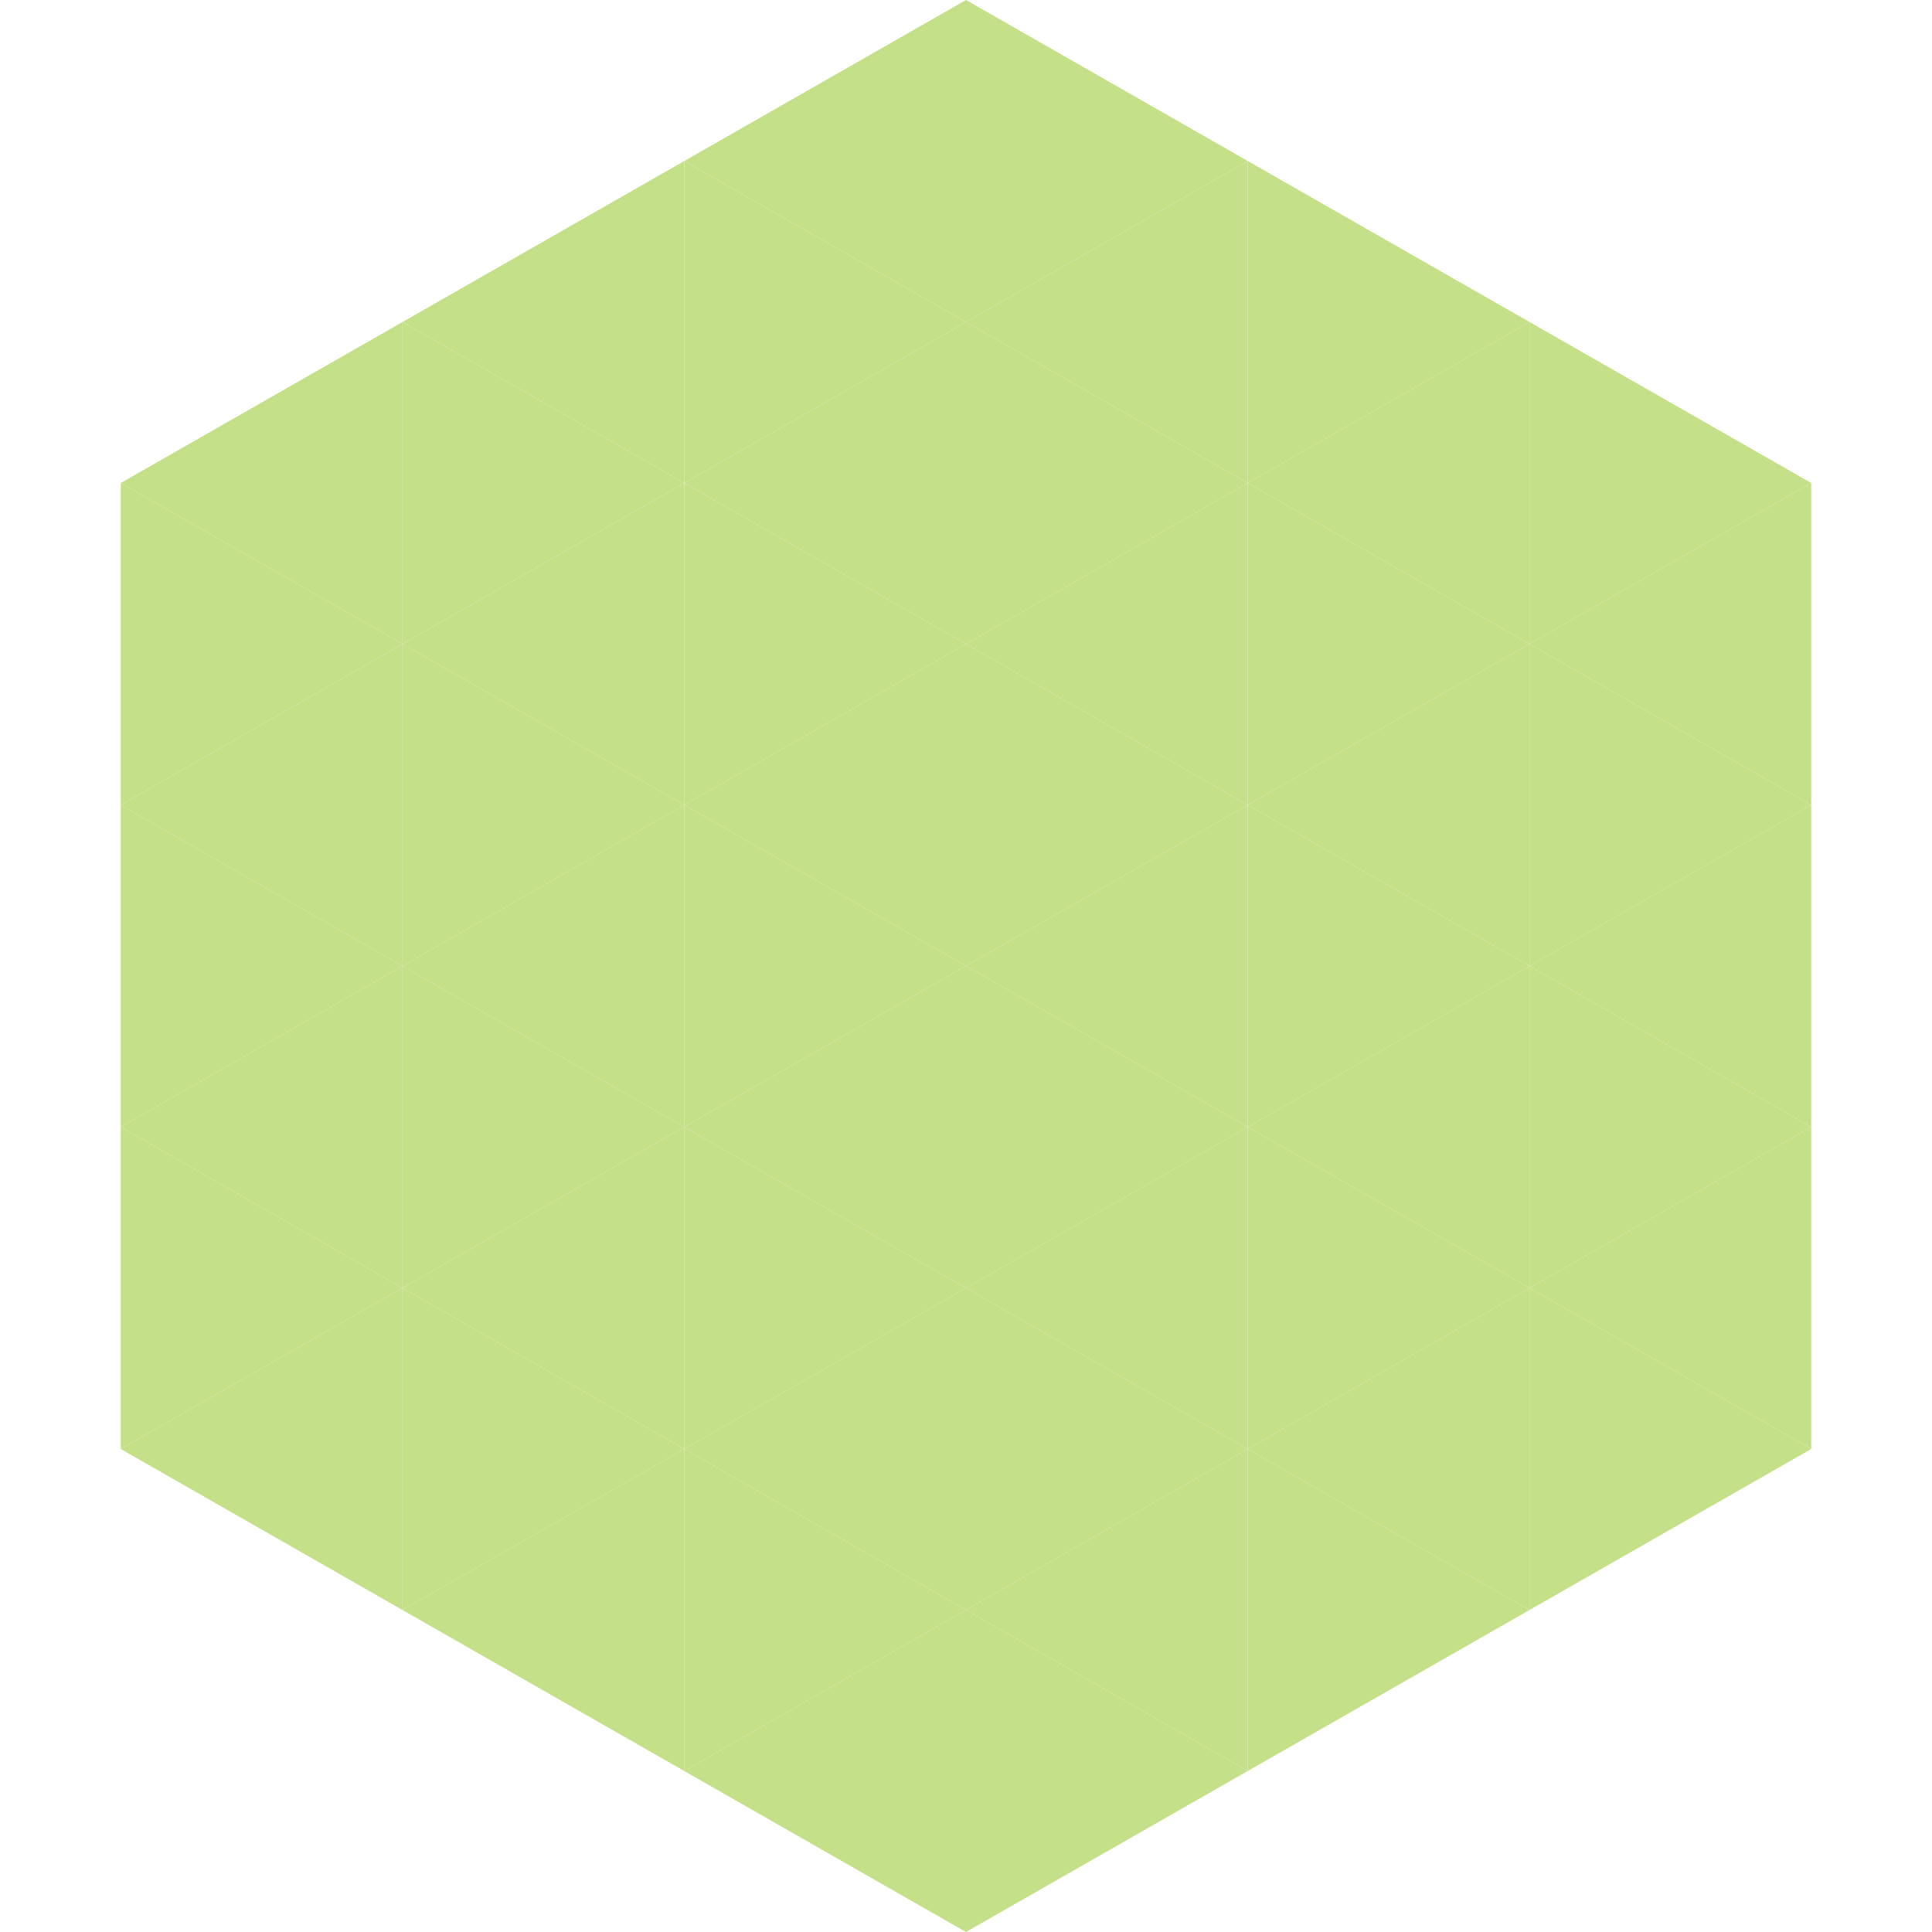
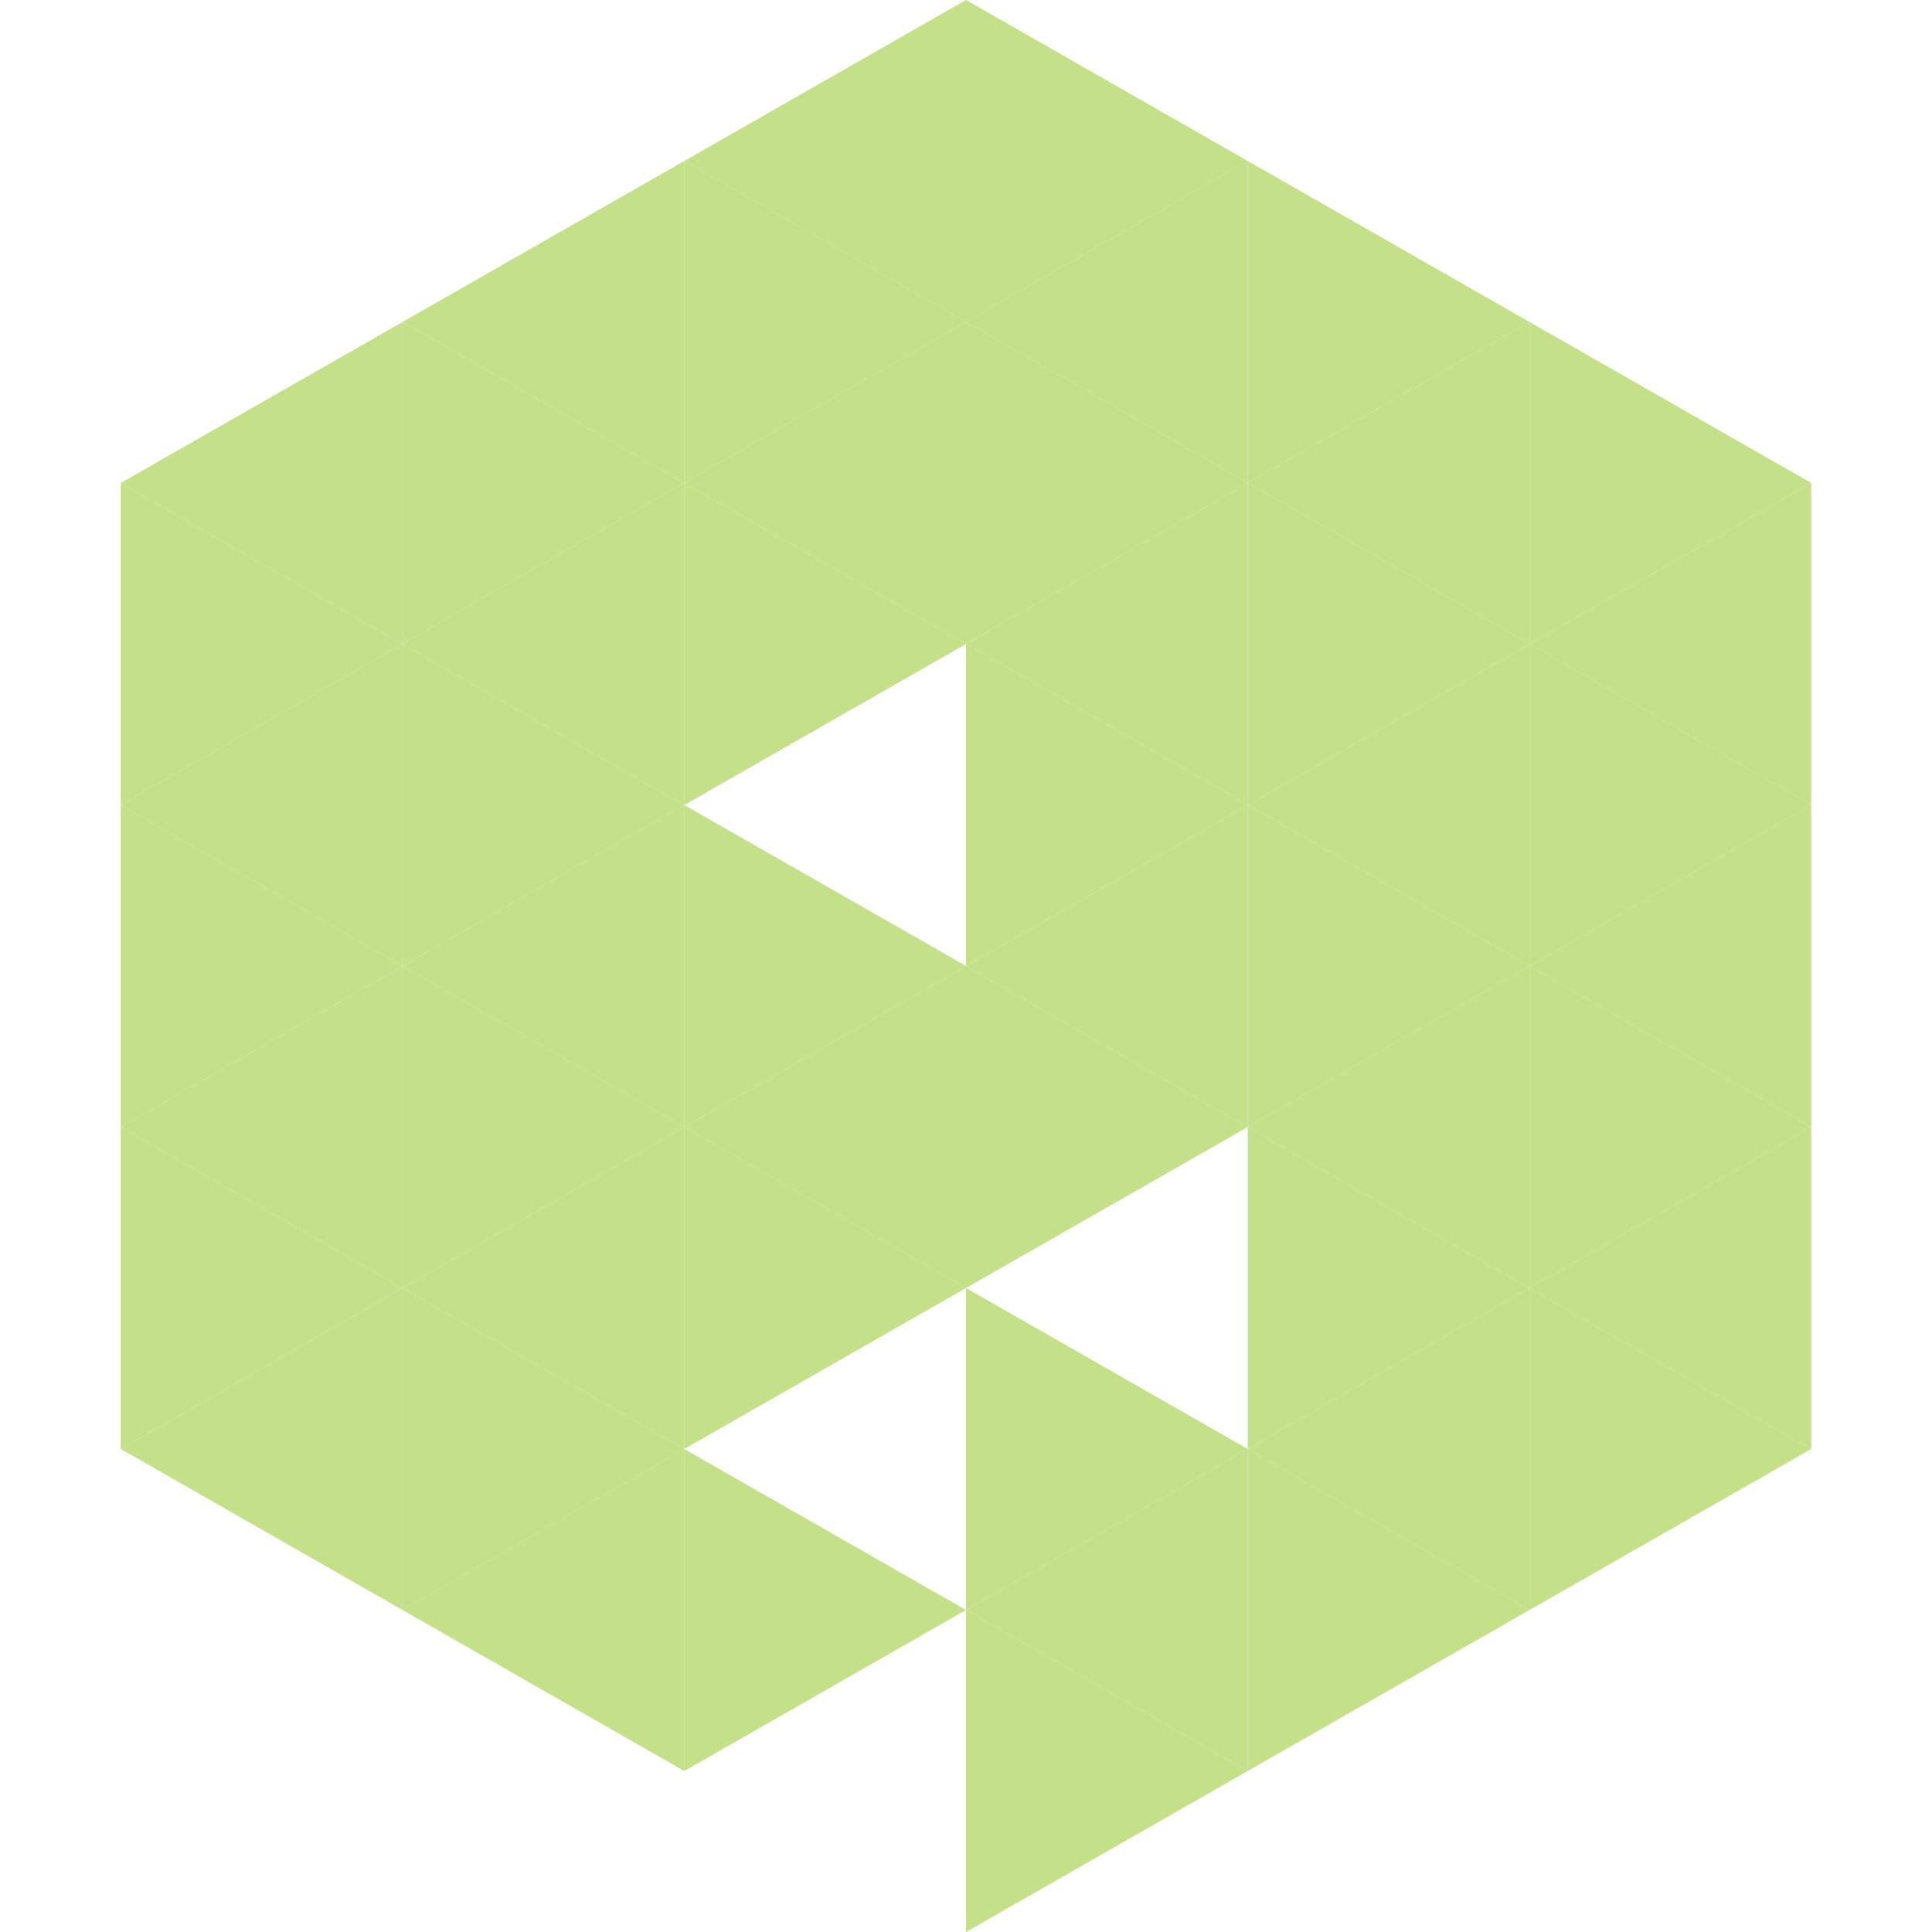
<svg xmlns="http://www.w3.org/2000/svg" width="240" height="240">
  <polygon points="50,40 15,60 50,80" style="fill:rgb(196,224,137)" />
  <polygon points="190,40 225,60 190,80" style="fill:rgb(196,224,137)" />
  <polygon points="15,60 50,80 15,100" style="fill:rgb(196,224,137)" />
  <polygon points="225,60 190,80 225,100" style="fill:rgb(196,224,137)" />
  <polygon points="50,80 15,100 50,120" style="fill:rgb(196,224,137)" />
  <polygon points="190,80 225,100 190,120" style="fill:rgb(196,224,137)" />
  <polygon points="15,100 50,120 15,140" style="fill:rgb(196,224,137)" />
  <polygon points="225,100 190,120 225,140" style="fill:rgb(196,224,137)" />
  <polygon points="50,120 15,140 50,160" style="fill:rgb(196,224,137)" />
  <polygon points="190,120 225,140 190,160" style="fill:rgb(196,224,137)" />
  <polygon points="15,140 50,160 15,180" style="fill:rgb(196,224,137)" />
  <polygon points="225,140 190,160 225,180" style="fill:rgb(196,224,137)" />
  <polygon points="50,160 15,180 50,200" style="fill:rgb(196,224,137)" />
  <polygon points="190,160 225,180 190,200" style="fill:rgb(196,224,137)" />
  <polygon points="15,180 50,200 15,220" style="fill:rgb(255,255,255); fill-opacity:0" />
  <polygon points="225,180 190,200 225,220" style="fill:rgb(255,255,255); fill-opacity:0" />
  <polygon points="50,0 85,20 50,40" style="fill:rgb(255,255,255); fill-opacity:0" />
  <polygon points="190,0 155,20 190,40" style="fill:rgb(255,255,255); fill-opacity:0" />
  <polygon points="85,20 50,40 85,60" style="fill:rgb(196,224,137)" />
  <polygon points="155,20 190,40 155,60" style="fill:rgb(196,224,137)" />
  <polygon points="50,40 85,60 50,80" style="fill:rgb(196,224,137)" />
  <polygon points="190,40 155,60 190,80" style="fill:rgb(196,224,137)" />
  <polygon points="85,60 50,80 85,100" style="fill:rgb(196,224,137)" />
  <polygon points="155,60 190,80 155,100" style="fill:rgb(196,224,137)" />
  <polygon points="50,80 85,100 50,120" style="fill:rgb(196,224,137)" />
  <polygon points="190,80 155,100 190,120" style="fill:rgb(196,224,137)" />
  <polygon points="85,100 50,120 85,140" style="fill:rgb(196,224,137)" />
  <polygon points="155,100 190,120 155,140" style="fill:rgb(196,224,137)" />
  <polygon points="50,120 85,140 50,160" style="fill:rgb(196,224,137)" />
  <polygon points="190,120 155,140 190,160" style="fill:rgb(196,224,137)" />
  <polygon points="85,140 50,160 85,180" style="fill:rgb(196,224,137)" />
  <polygon points="155,140 190,160 155,180" style="fill:rgb(196,224,137)" />
  <polygon points="50,160 85,180 50,200" style="fill:rgb(196,224,137)" />
  <polygon points="190,160 155,180 190,200" style="fill:rgb(196,224,137)" />
  <polygon points="85,180 50,200 85,220" style="fill:rgb(196,224,137)" />
  <polygon points="155,180 190,200 155,220" style="fill:rgb(196,224,137)" />
  <polygon points="120,0 85,20 120,40" style="fill:rgb(196,224,137)" />
  <polygon points="120,0 155,20 120,40" style="fill:rgb(196,224,137)" />
  <polygon points="85,20 120,40 85,60" style="fill:rgb(196,224,137)" />
  <polygon points="155,20 120,40 155,60" style="fill:rgb(196,224,137)" />
  <polygon points="120,40 85,60 120,80" style="fill:rgb(196,224,137)" />
  <polygon points="120,40 155,60 120,80" style="fill:rgb(196,224,137)" />
  <polygon points="85,60 120,80 85,100" style="fill:rgb(196,224,137)" />
  <polygon points="155,60 120,80 155,100" style="fill:rgb(196,224,137)" />
-   <polygon points="120,80 85,100 120,120" style="fill:rgb(196,224,137)" />
  <polygon points="120,80 155,100 120,120" style="fill:rgb(196,224,137)" />
  <polygon points="85,100 120,120 85,140" style="fill:rgb(196,224,137)" />
  <polygon points="155,100 120,120 155,140" style="fill:rgb(196,224,137)" />
  <polygon points="120,120 85,140 120,160" style="fill:rgb(196,224,137)" />
  <polygon points="120,120 155,140 120,160" style="fill:rgb(196,224,137)" />
  <polygon points="85,140 120,160 85,180" style="fill:rgb(196,224,137)" />
-   <polygon points="155,140 120,160 155,180" style="fill:rgb(196,224,137)" />
-   <polygon points="120,160 85,180 120,200" style="fill:rgb(196,224,137)" />
  <polygon points="120,160 155,180 120,200" style="fill:rgb(196,224,137)" />
  <polygon points="85,180 120,200 85,220" style="fill:rgb(196,224,137)" />
  <polygon points="155,180 120,200 155,220" style="fill:rgb(196,224,137)" />
-   <polygon points="120,200 85,220 120,240" style="fill:rgb(196,224,137)" />
  <polygon points="120,200 155,220 120,240" style="fill:rgb(196,224,137)" />
  <polygon points="85,220 120,240 85,260" style="fill:rgb(255,255,255); fill-opacity:0" />
  <polygon points="155,220 120,240 155,260" style="fill:rgb(255,255,255); fill-opacity:0" />
</svg>